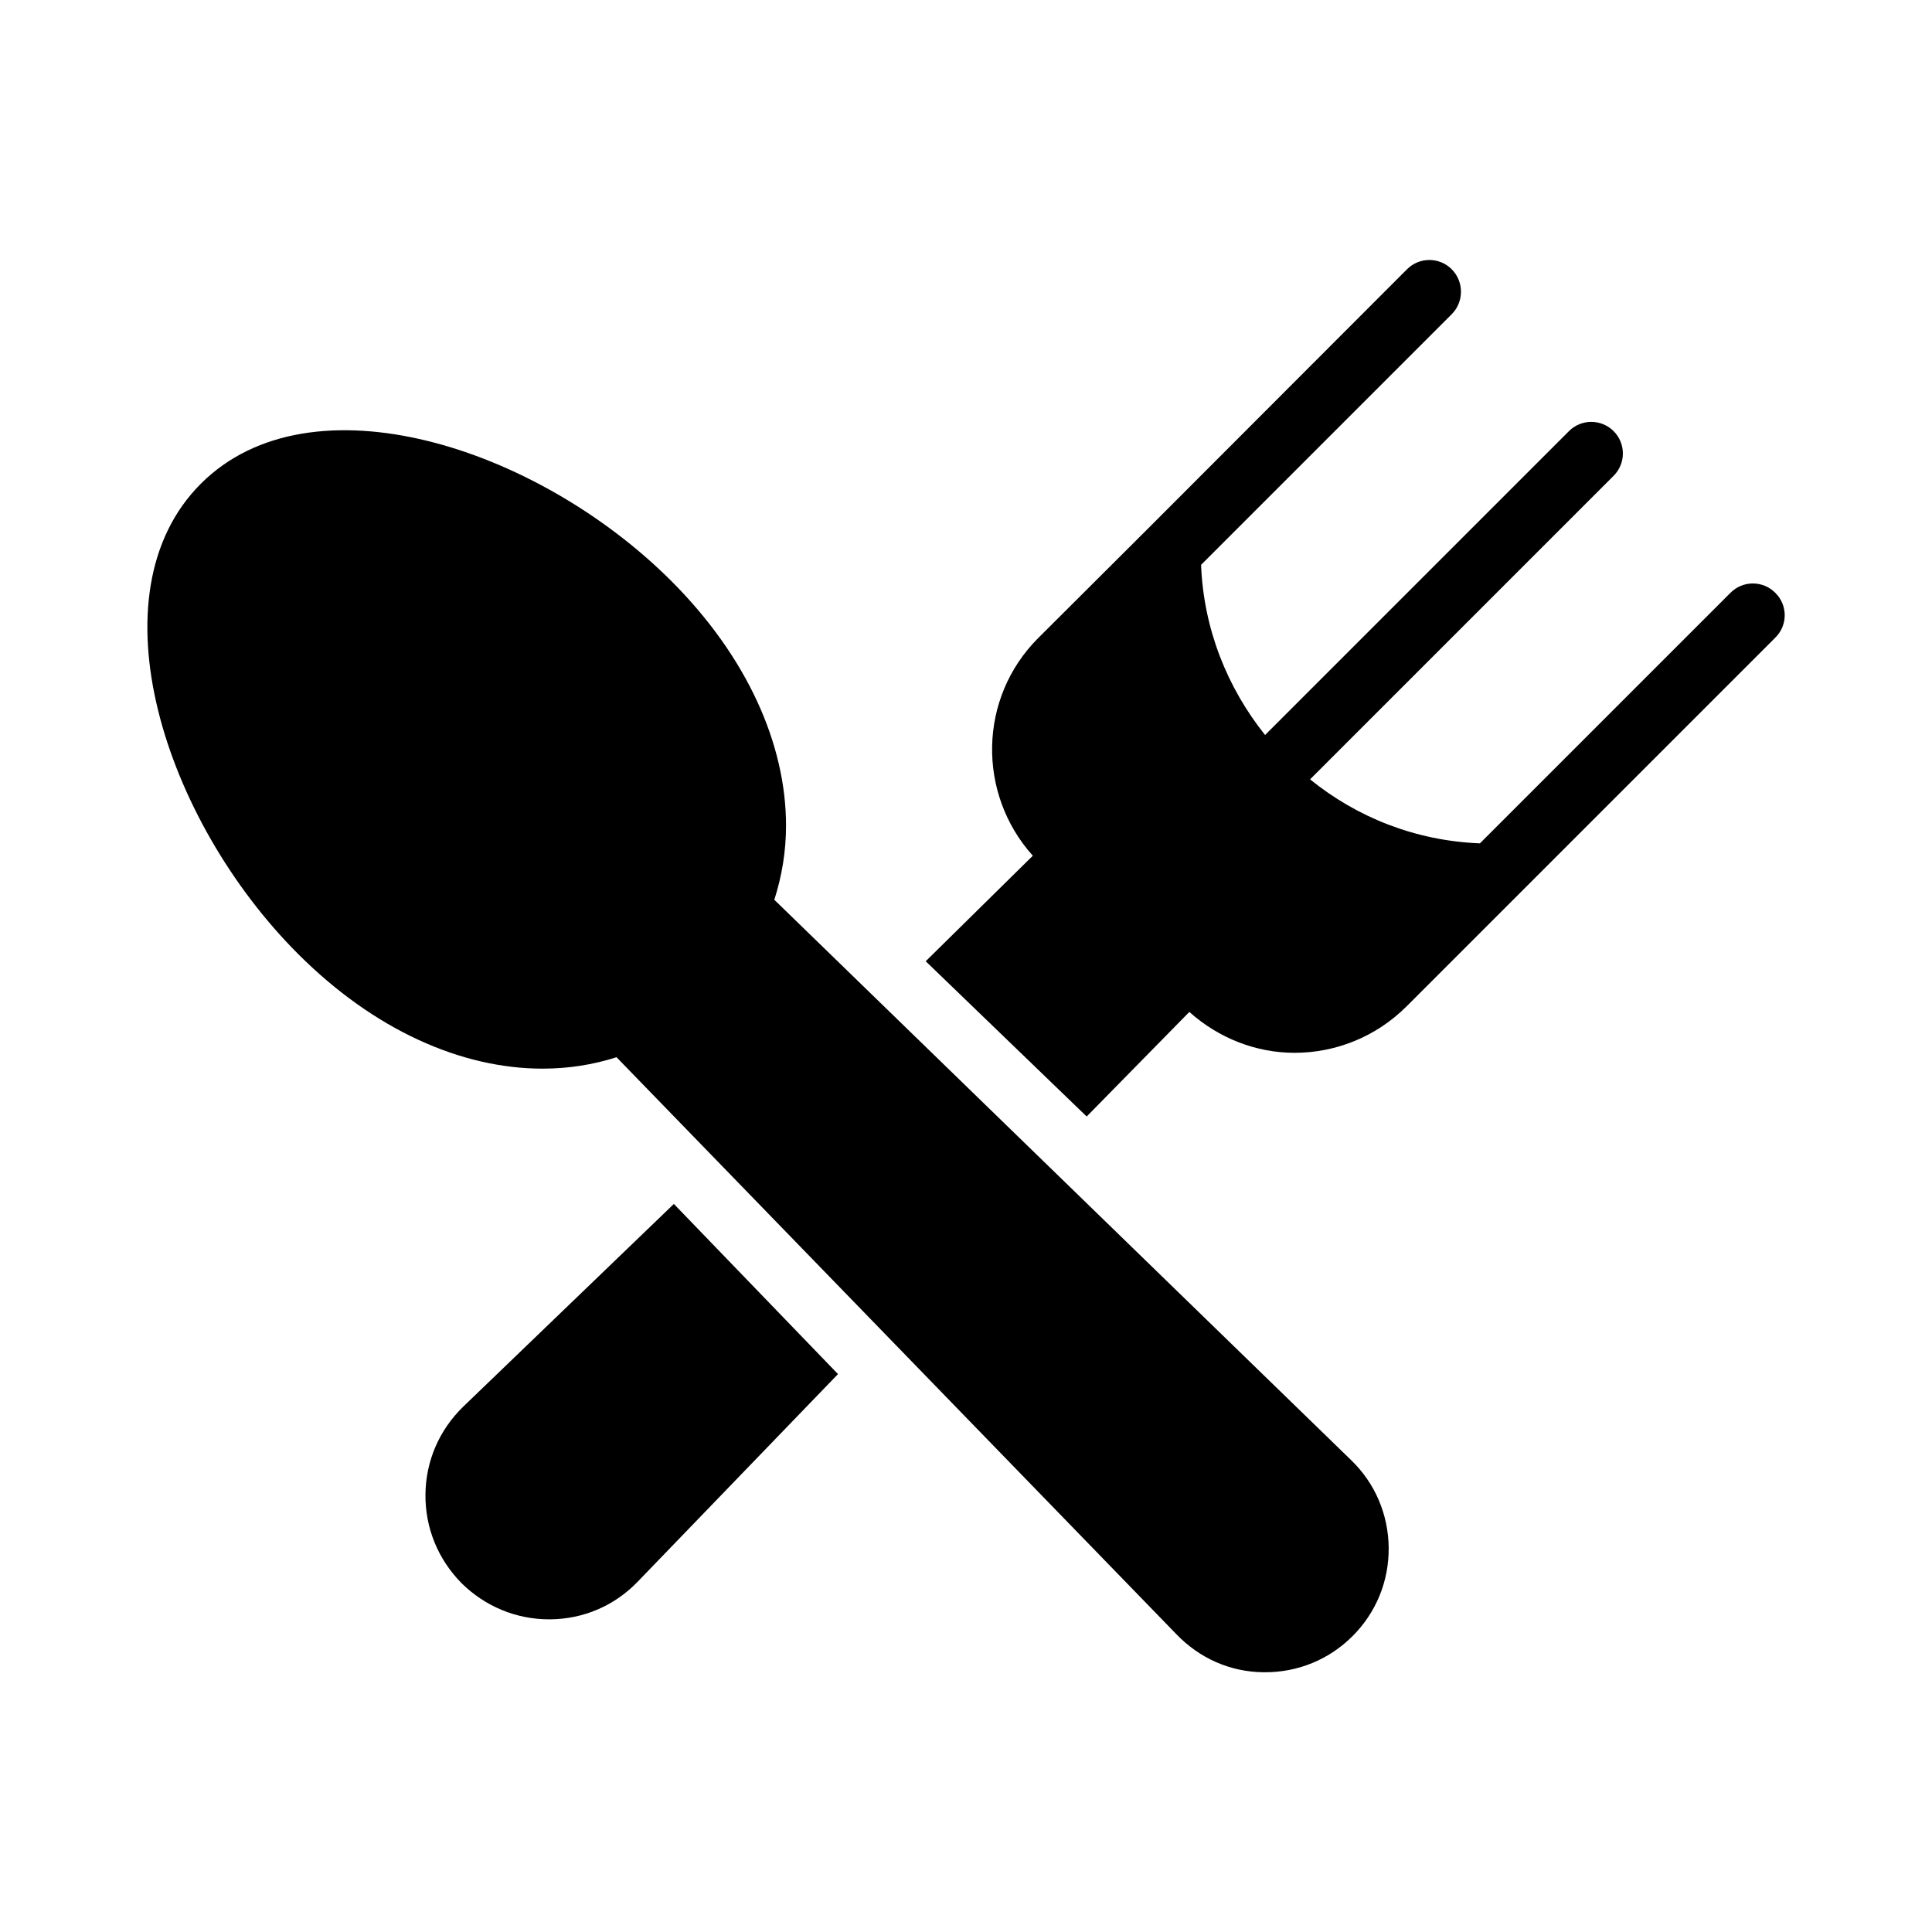
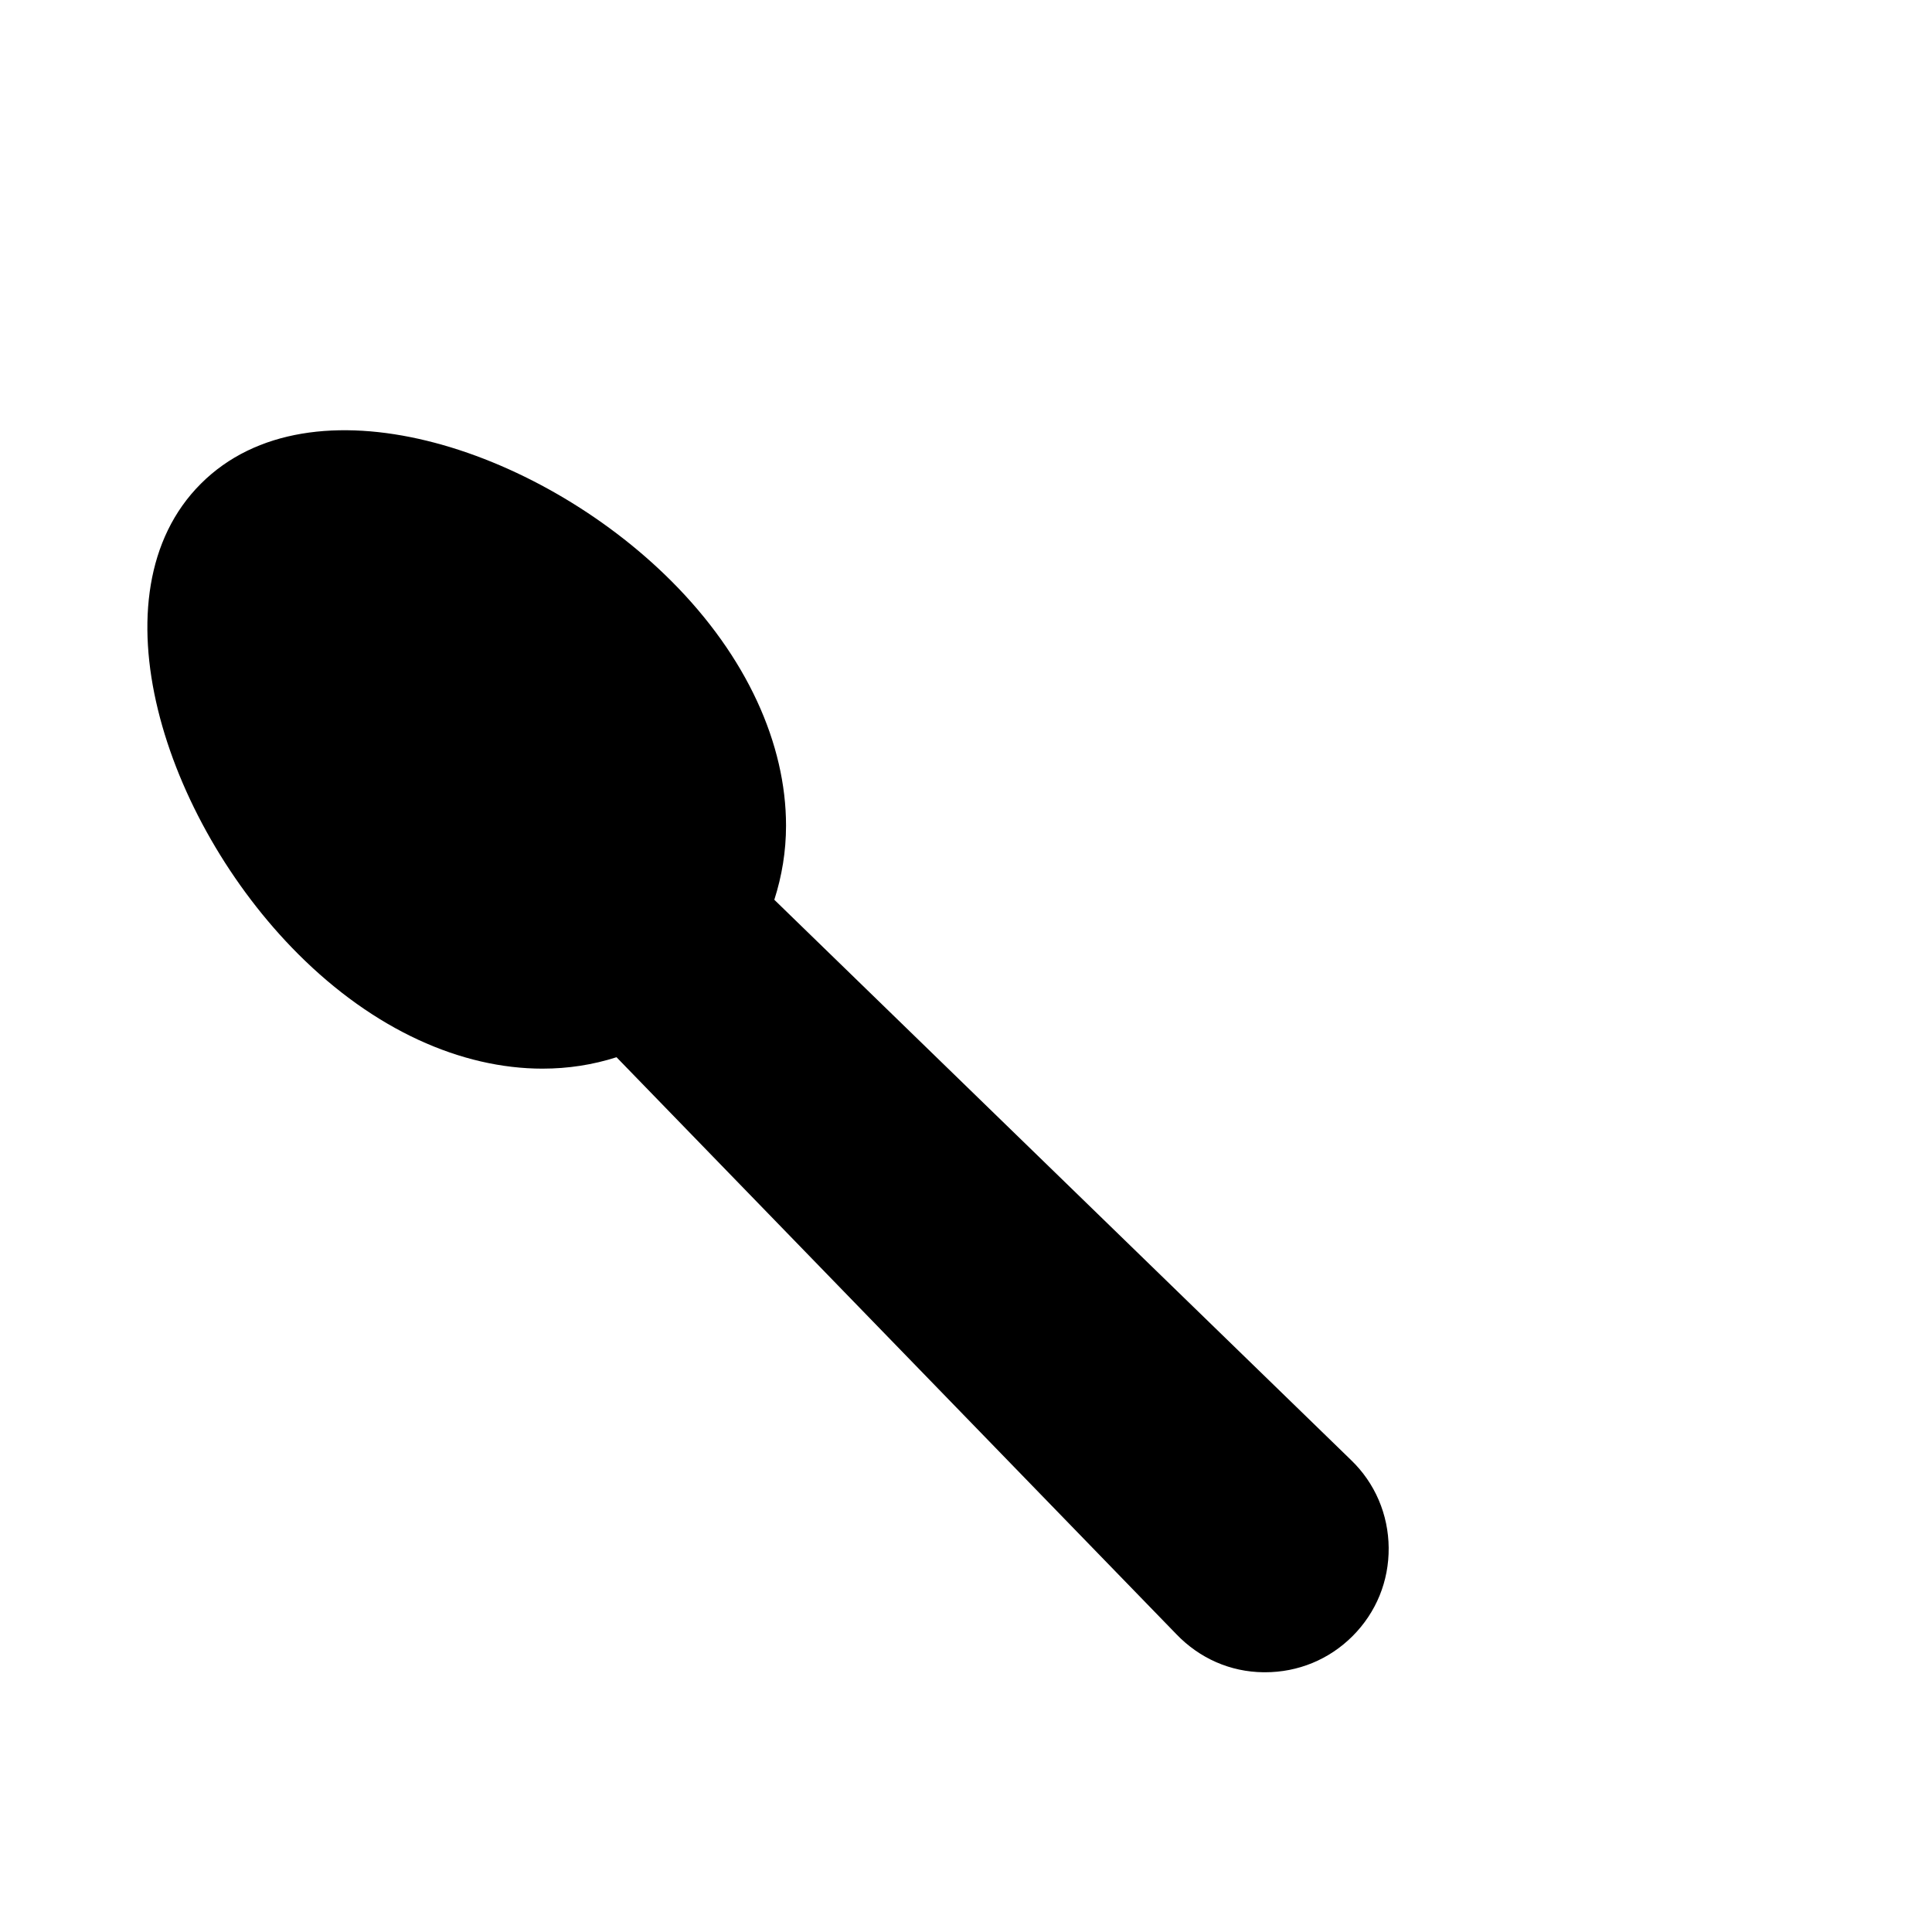
<svg xmlns="http://www.w3.org/2000/svg" fill="#000000" width="800px" height="800px" version="1.1" viewBox="144 144 512 512">
  <g>
    <path d="m287.82 427.2c6.719 0 13.266-1.008 19.566-3.023l148.37 152.91c6.129 6.383 14.273 9.992 23.09 10.078h0.418c8.734 0 16.961-3.359 23.176-9.574 6.297-6.297 9.656-14.609 9.574-23.426-0.082-8.816-3.609-17.129-9.992-23.258l-152.82-148.46c2.016-6.297 3.106-12.848 3.106-19.648 0-21.578-10.328-44.754-30.398-64.824-35.602-35.602-95.555-54.914-124.69-25.777-29.137 29.137-9.742 89.09 25.777 124.61 20.152 20.152 43.246 30.395 64.824 30.395z" />
-     <path d="m289.5 573.14h0.336c8.816-0.082 17.047-3.609 23.176-9.992l53.066-55-43.496-45.09-55.84 53.738c-6.383 6.215-9.91 14.441-9.992 23.258-0.082 8.902 3.359 17.215 9.574 23.512 6.215 6.133 14.441 9.574 23.176 9.574z" />
-     <path d="m602.61 301.08-66.418 66.418c-17.047-0.672-32.578-6.887-45.008-16.961l80.441-80.441c3.273-3.273 3.273-8.566 0-11.84-3.273-3.273-8.566-3.273-11.84 0l-80.527 80.527c-9.992-12.512-16.289-28.047-16.961-45.09l66.418-66.418c3.273-3.273 3.273-8.648 0-11.922-3.273-3.273-8.566-3.273-11.84 0l-69.023 69.105-28.719 28.633c-15.871 15.871-16.207 41.227-1.426 57.688l-28.383 27.961 42.656 41.145 27.207-27.711c7.894 7.055 17.801 10.832 27.879 10.832 10.746 0 21.496-4.113 29.727-12.344l97.656-97.656c3.359-3.273 3.359-8.648 0-11.922-3.273-3.277-8.566-3.277-11.84-0.004z" />
  </g>
</svg>